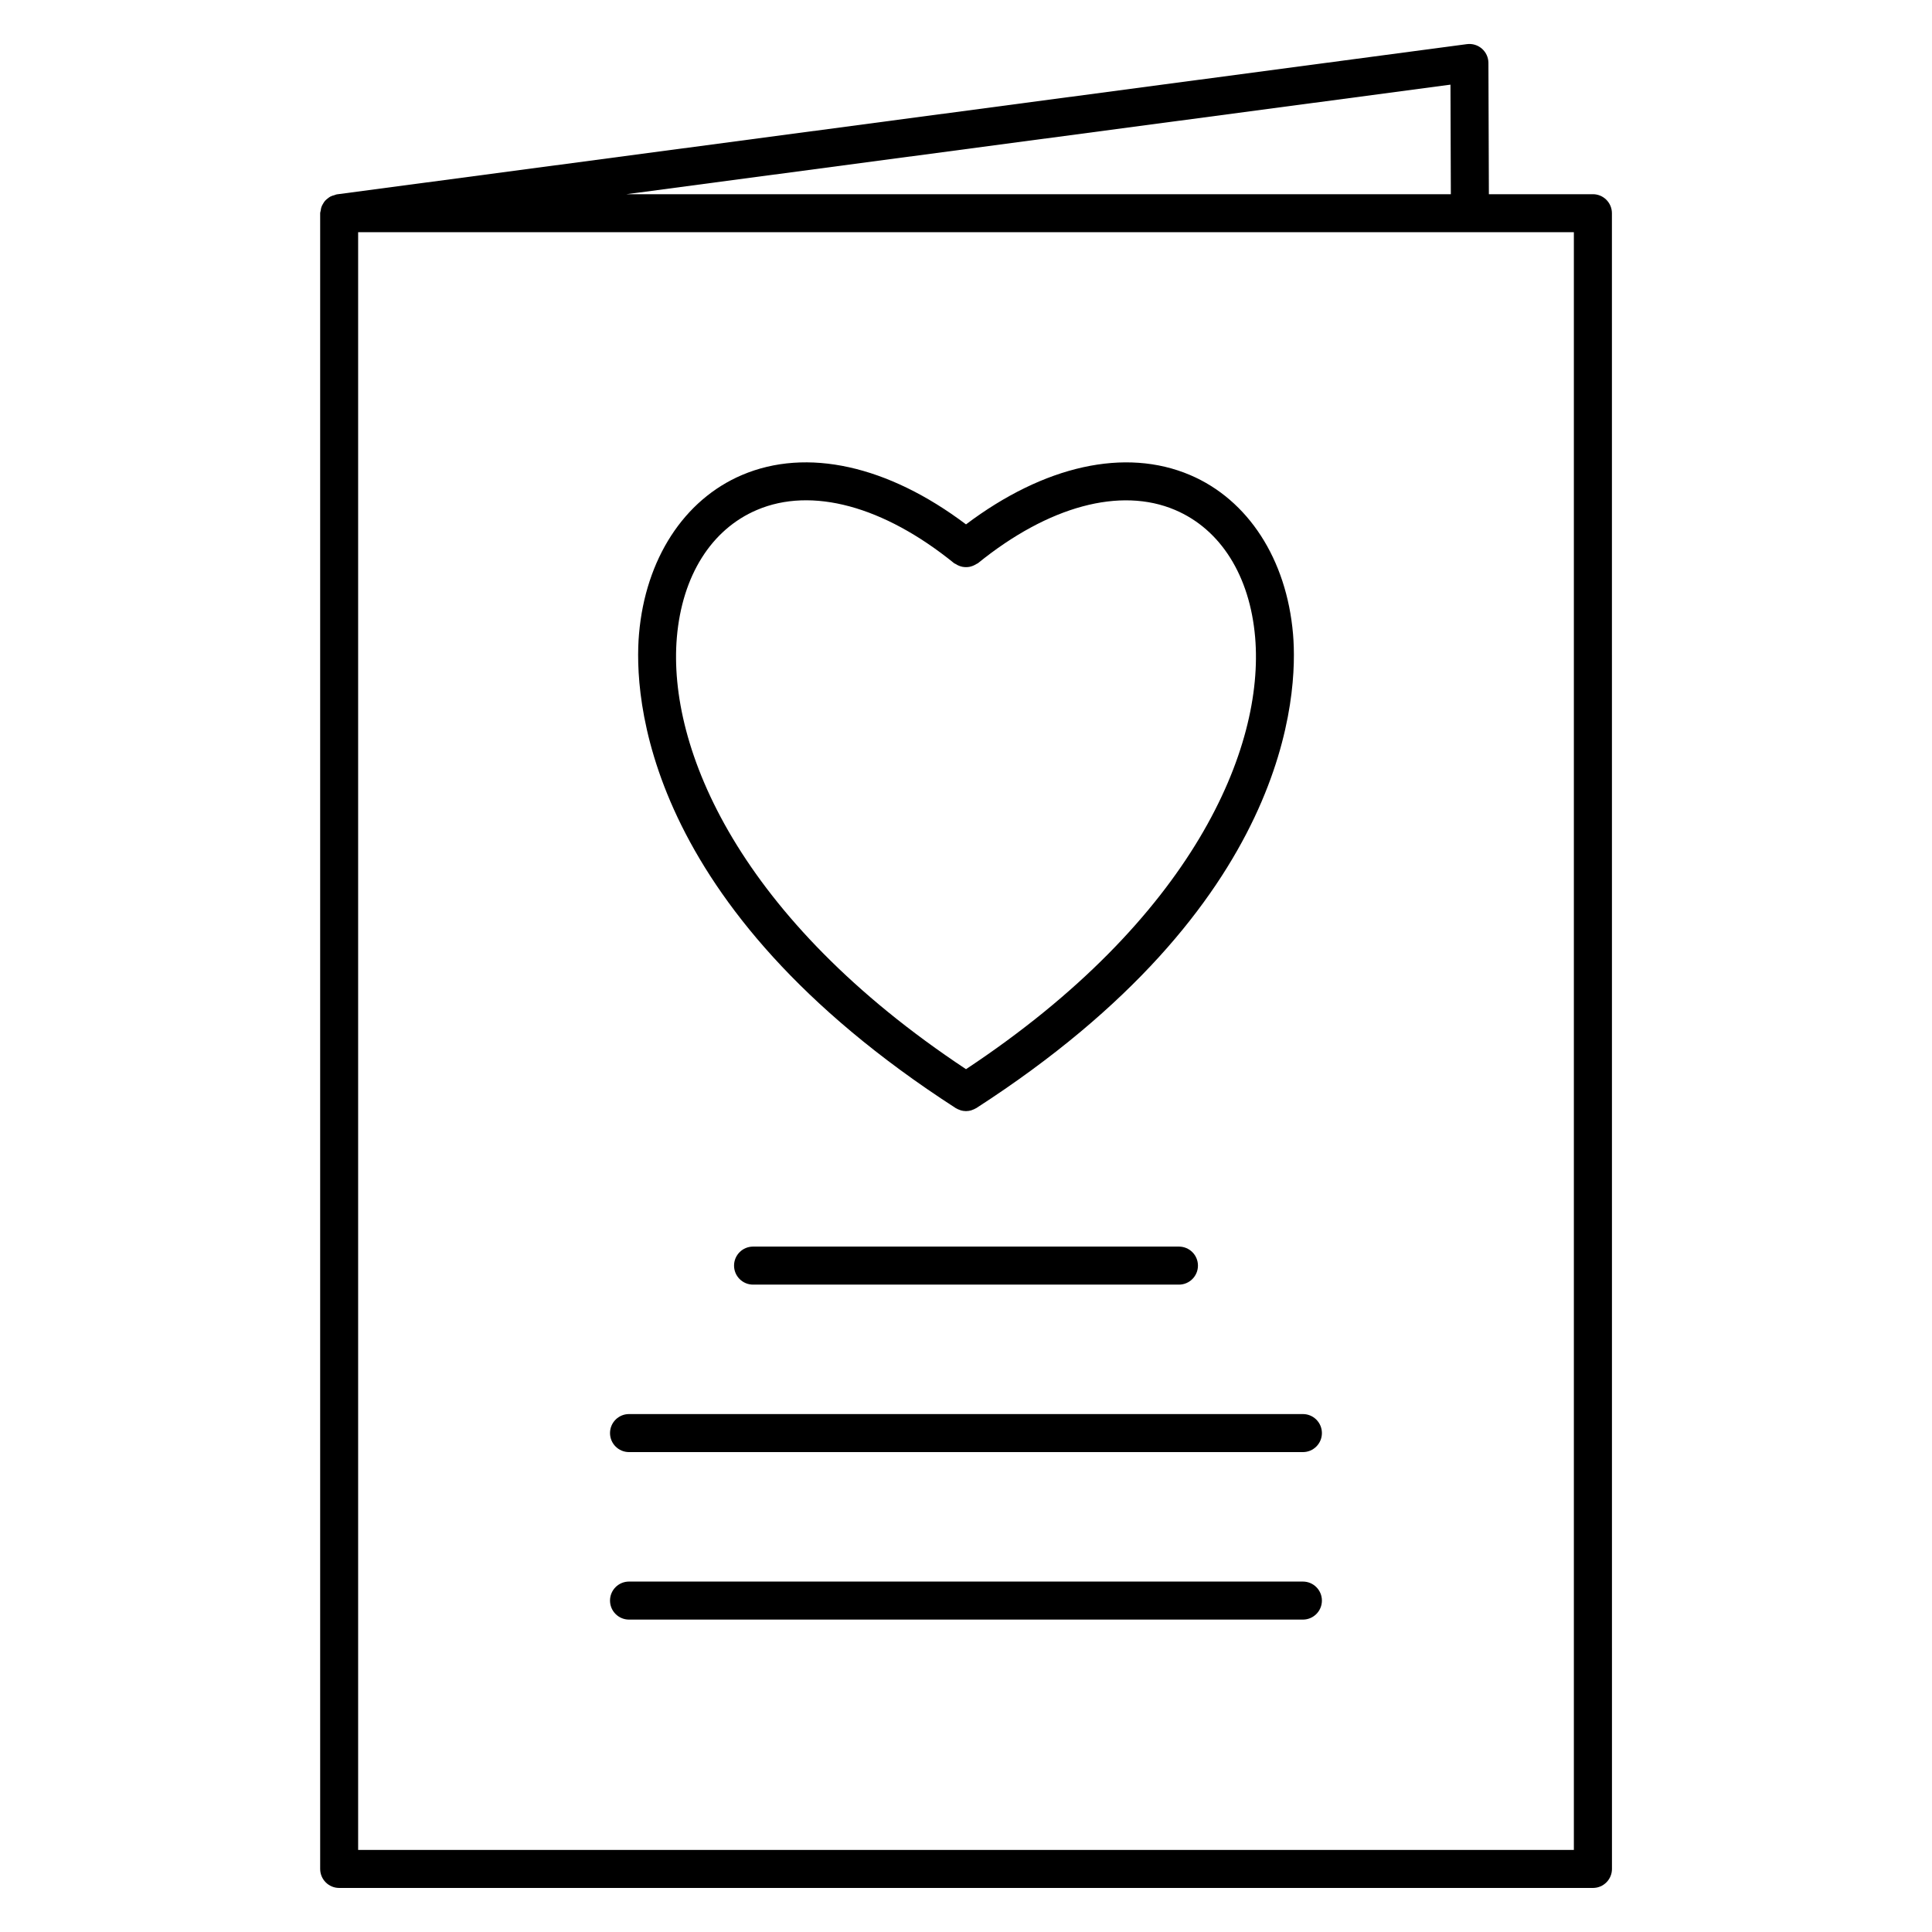
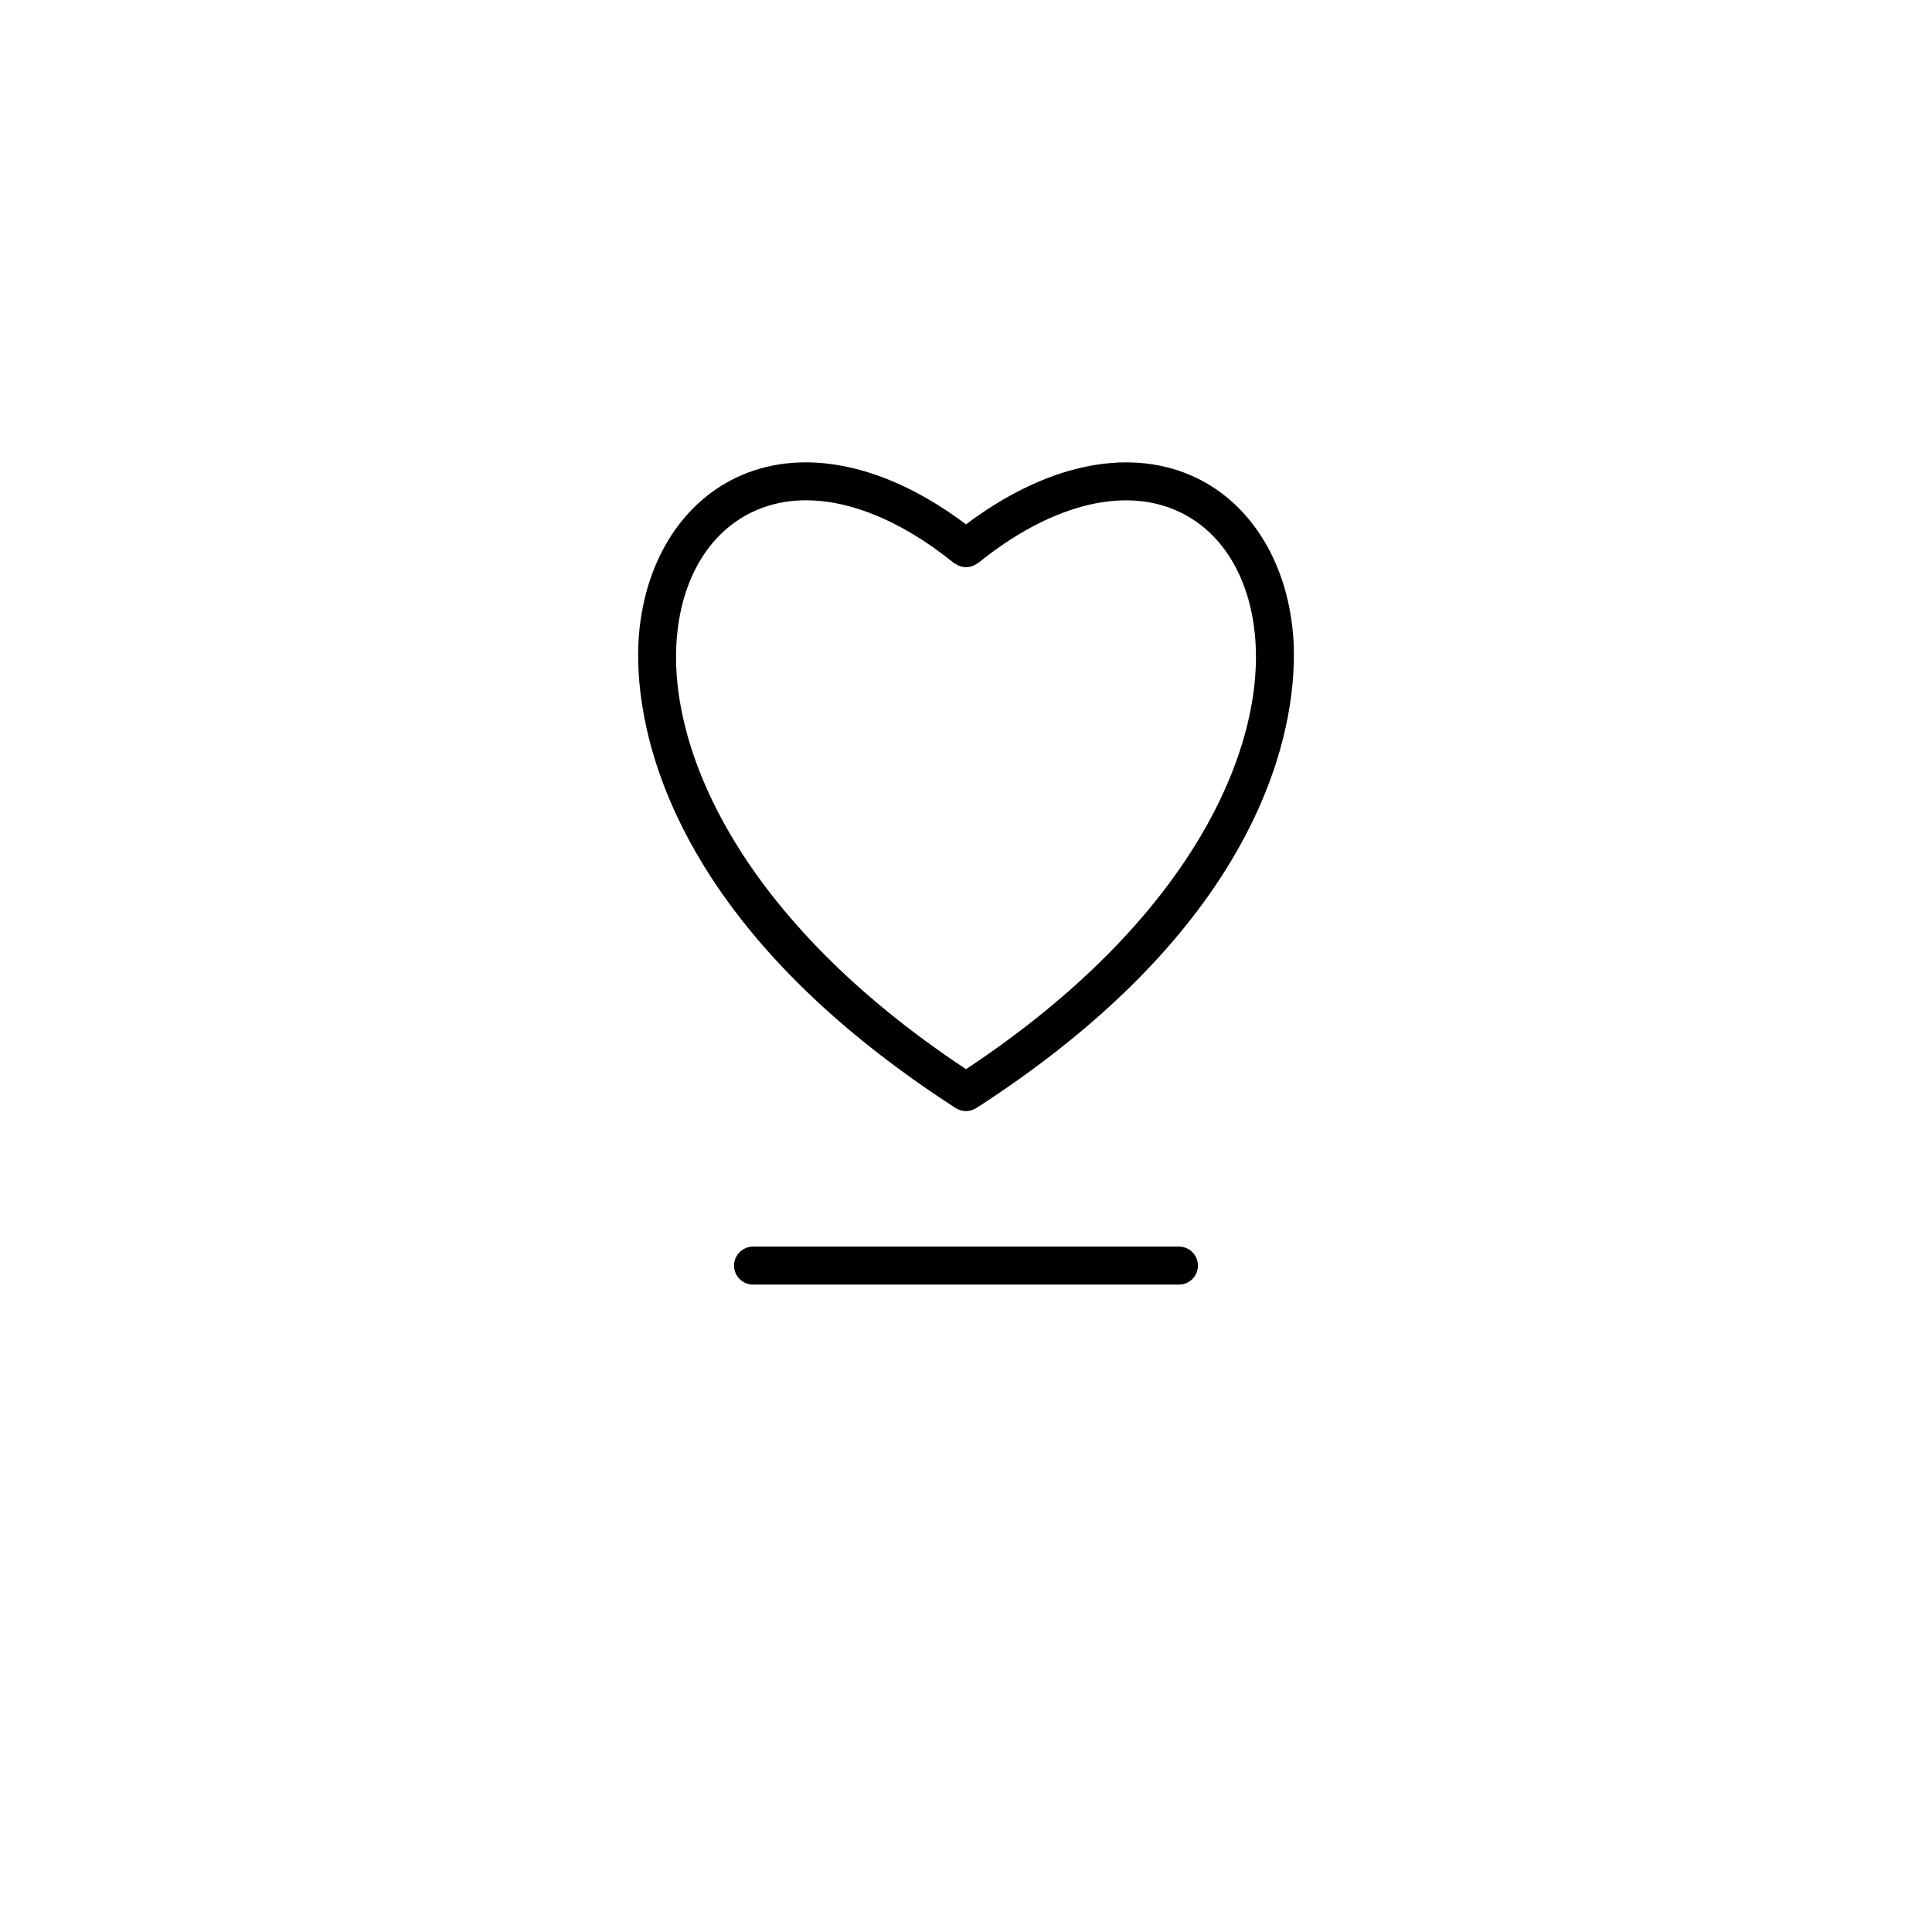
<svg xmlns="http://www.w3.org/2000/svg" fill="#000000" width="800px" height="800px" version="1.1" viewBox="144 144 512 512">
  <g>
-     <path d="m566.13 195.47h-27.562l-0.121-34.797c-0.004-1.449-0.637-2.828-1.727-3.777-1.09-0.953-2.539-1.387-3.977-1.199l-299.52 39.816c-0.227 0.031-0.406 0.156-0.625 0.211-0.336 0.09-0.664 0.18-0.977 0.336-0.277 0.141-0.508 0.316-0.746 0.504-0.273 0.211-0.527 0.414-0.754 0.672-0.195 0.227-0.336 0.473-0.492 0.73-0.18 0.297-0.344 0.59-0.457 0.922-0.102 0.293-0.137 0.59-0.18 0.902-0.035 0.242-0.145 0.457-0.145 0.715v438.78c0 2.785 2.258 5.039 5.039 5.039h332.26c2.785 0 5.039-2.254 5.039-5.039l-0.012-438.78c0-2.781-2.258-5.039-5.039-5.039zm-37.641 0h-218.49l218.39-29.035zm32.602 438.78h-322.18v-428.71h322.18z" />
    <path d="m397.27 437.66c0.051 0.035 0.109 0.047 0.16 0.074 0.277 0.168 0.57 0.293 0.871 0.398 0.133 0.051 0.258 0.109 0.387 0.145 0.406 0.109 0.82 0.172 1.246 0.176 0.02 0 0.039 0.012 0.059 0.012h0.004 0.004c0.02 0 0.039-0.012 0.059-0.012 0.422-0.004 0.84-0.066 1.246-0.176 0.133-0.035 0.258-0.102 0.387-0.145 0.301-0.105 0.594-0.23 0.871-0.398 0.051-0.031 0.109-0.039 0.16-0.074 83.273-53.754 85.301-109.75 83.941-125.63-1.703-19.844-11.906-35.605-27.301-42.152-17.168-7.301-38.648-2.519-59.363 13.09-20.711-15.609-42.176-20.402-59.359-13.09-15.395 6.551-25.605 22.309-27.301 42.16-1.367 15.871 0.664 71.867 83.93 125.62zm-73.895-124.77c1.402-16.305 9.129-28.605 21.211-33.746 14.504-6.188 33.559-1.043 52.246 14.098 0.125 0.105 0.289 0.133 0.418 0.223 0.293 0.191 0.578 0.344 0.898 0.469 0.301 0.121 0.594 0.215 0.906 0.277 0.316 0.059 0.613 0.082 0.938 0.086 0.328 0 0.641-0.02 0.961-0.086 0.309-0.059 0.594-0.156 0.891-0.273 0.316-0.125 0.605-0.277 0.898-0.465 0.137-0.09 0.297-0.117 0.43-0.223 18.691-15.141 37.746-20.27 52.246-14.102 12.078 5.141 19.809 17.438 21.207 33.746 2.516 29.355-16.453 74.605-76.621 114.45-60.176-39.848-79.145-85.094-76.629-114.45z" />
    <path d="m343.57 474.36c-2.781 0-5.039 2.254-5.039 5.039 0 2.785 2.258 5.039 5.039 5.039h112.86c2.785 0 5.039-2.254 5.039-5.039 0-2.785-2.254-5.039-5.039-5.039z" />
-     <path d="m310.7 528.82h178.58c2.785 0 5.039-2.254 5.039-5.039s-2.254-5.039-5.039-5.039h-178.58c-2.781 0-5.039 2.254-5.039 5.039s2.258 5.039 5.039 5.039z" />
-     <path d="m310.7 573.21h178.58c2.785 0 5.039-2.254 5.039-5.039 0-2.785-2.254-5.039-5.039-5.039h-178.58c-2.781 0-5.039 2.254-5.039 5.039 0 2.785 2.258 5.039 5.039 5.039z" />
  </g>
</svg>